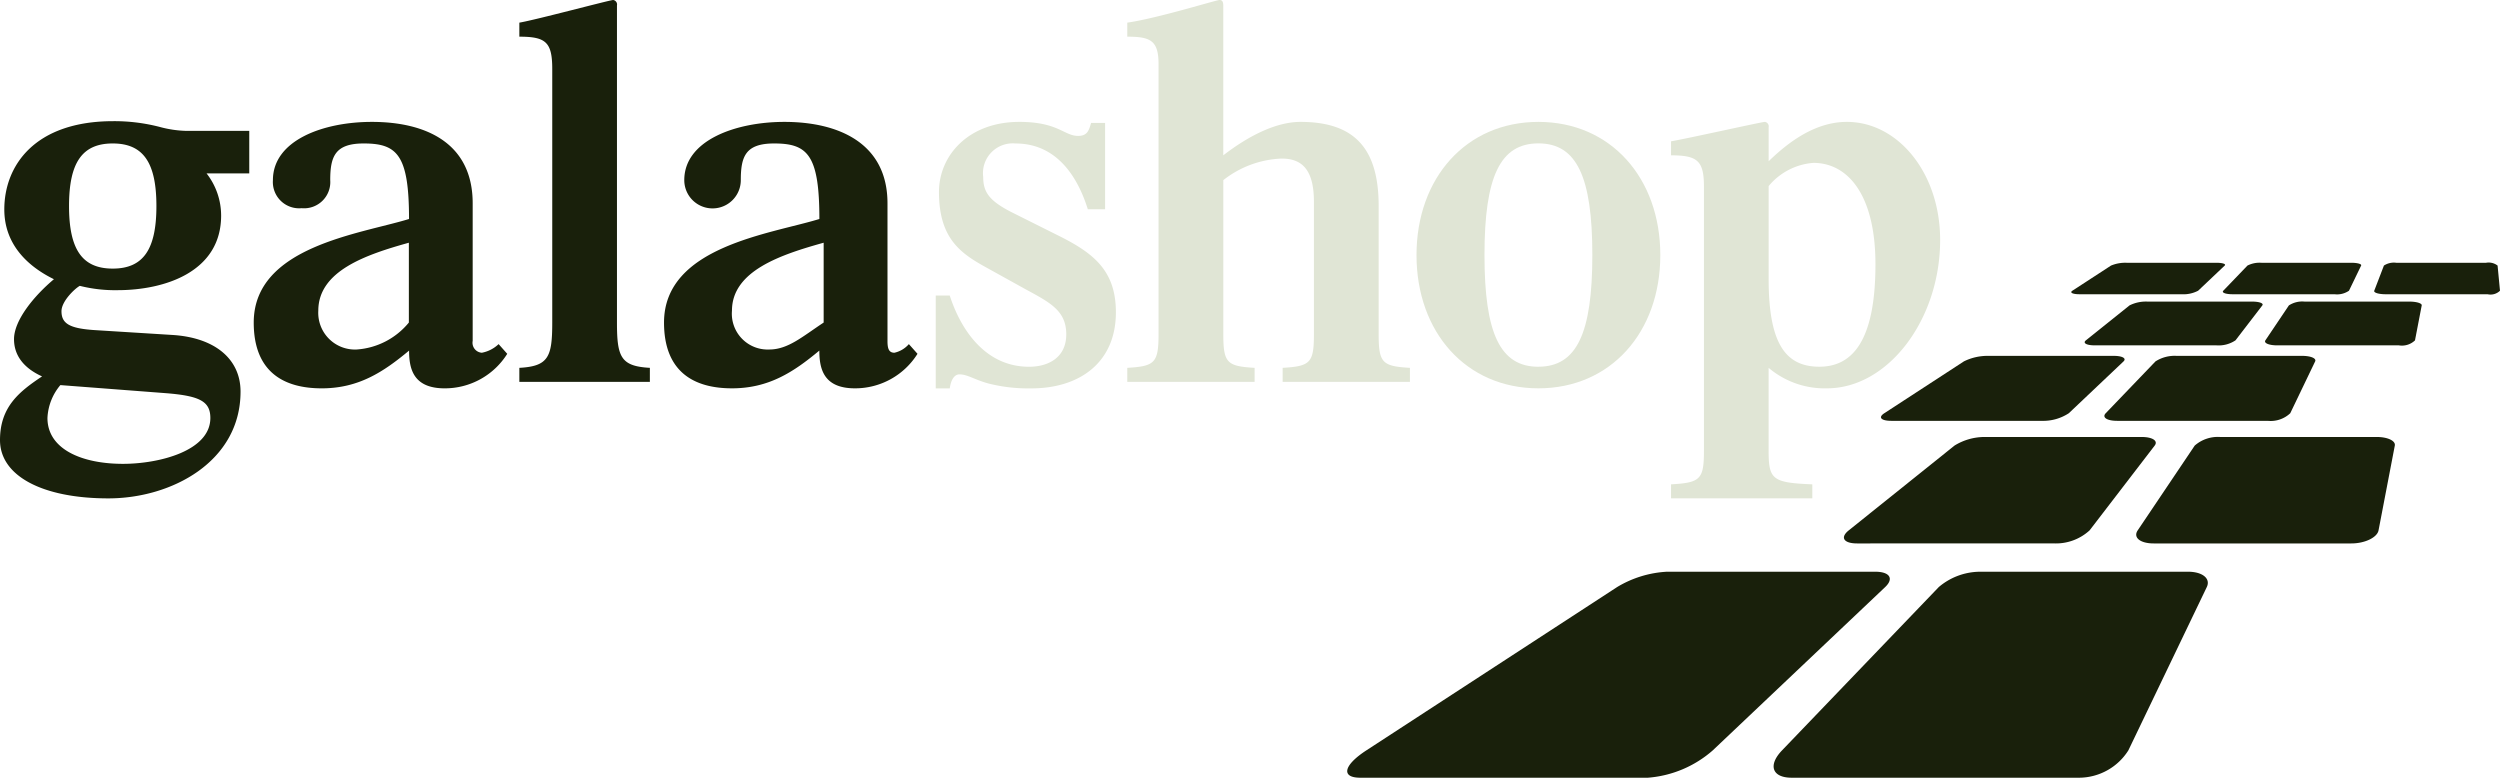
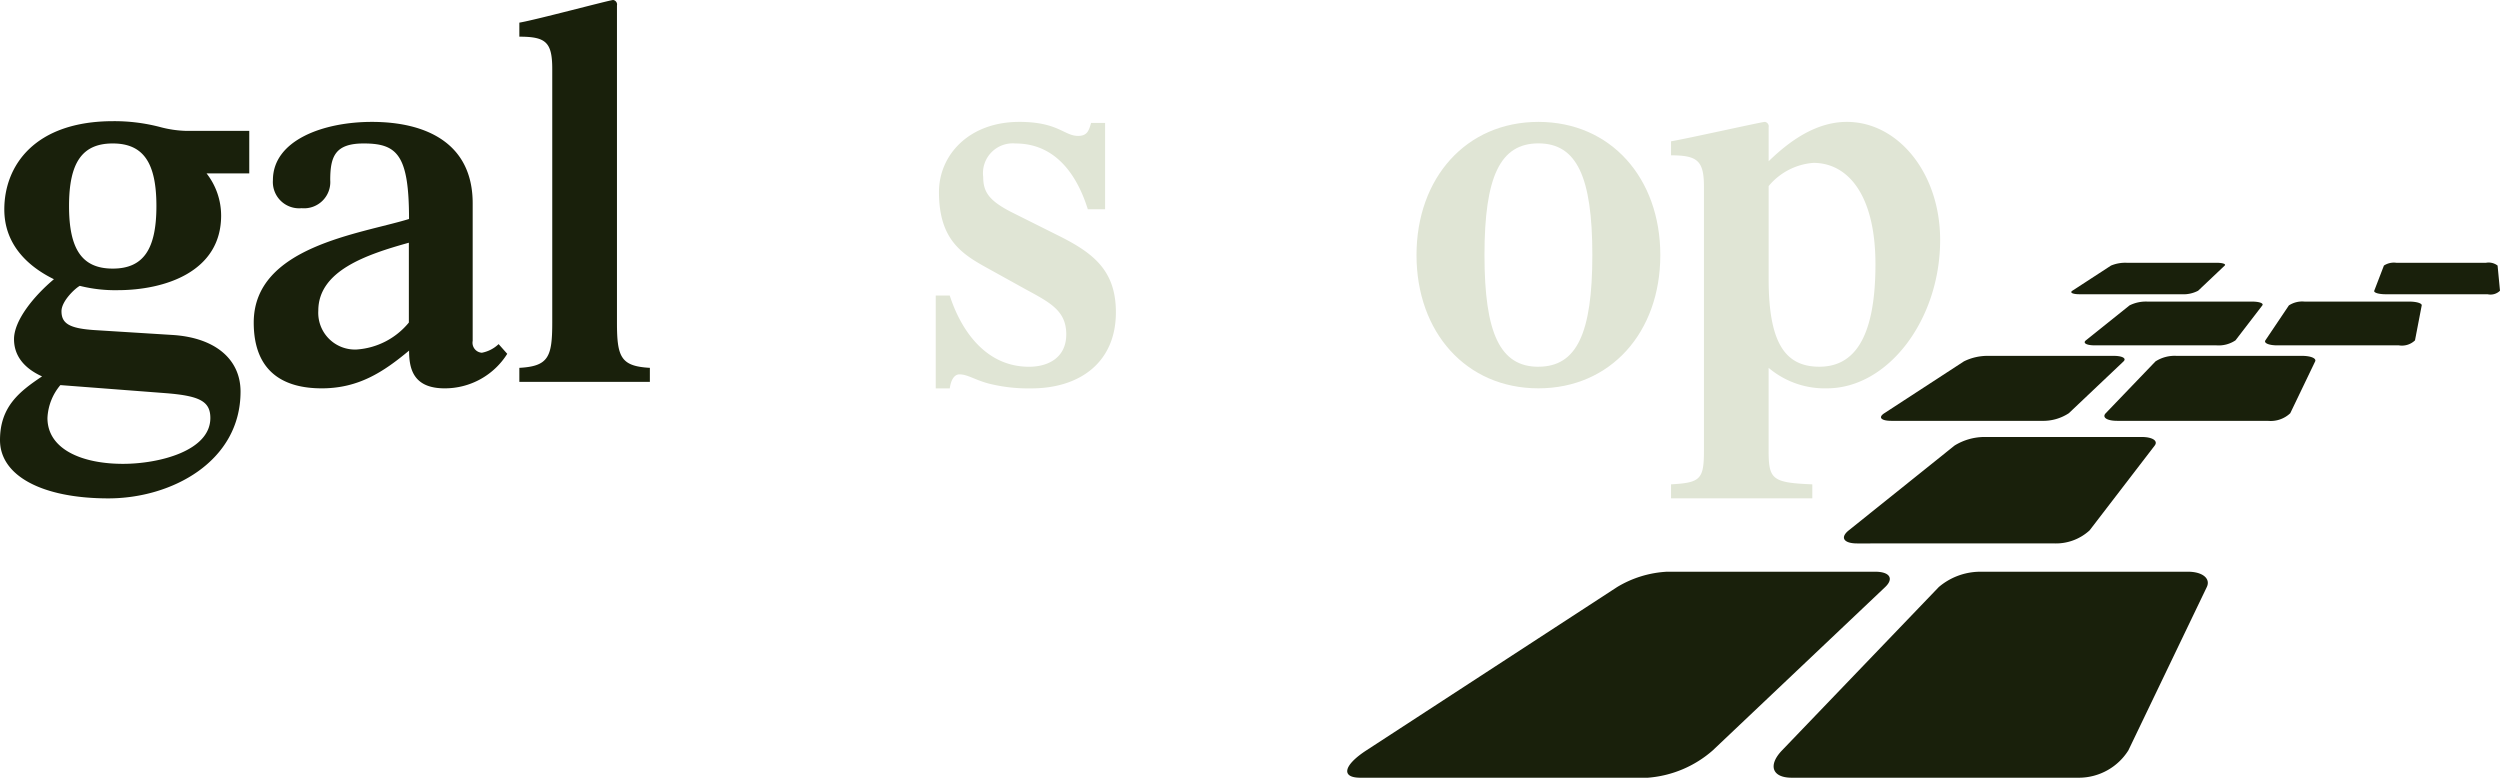
<svg xmlns="http://www.w3.org/2000/svg" id="Ebene_1" data-name="Ebene 1" viewBox="0 0 235.025 73.113">
  <defs>
    <style>
      .cls-1 {
        fill: #19200b;
      }

      .cls-2 {
        fill: #e0e5d5;
      }
    </style>
  </defs>
  <title>galashop_logo</title>
  <path class="cls-1" d="M235.149,27.455a1.261,1.261,0,0,1-1.166.332H224.4c-0.66,0-1.143-.15-1.072-0.332l0.908-2.363a1.71,1.71,0,0,1,1.158-.264h8.449a1.375,1.375,0,0,1,1.08.264Z" transform="translate(-0.125 -0.125)" />
-   <path class="cls-1" d="M222.095,25.092c0.072-.146-0.348-0.264-0.93-0.264h-8.449a2.5,2.5,0,0,0-1.309.264l-2.271,2.363c-0.174.182,0.221,0.332,0.881,0.332H219.6a1.976,1.976,0,0,0,1.353-.332Z" transform="translate(-0.125 -0.125)" />
  <path class="cls-1" d="M209.269,25.092c0.154-.146-0.2-0.264-0.779-0.264h-8.451a3.487,3.487,0,0,0-1.459.264l-3.631,2.363c-0.279.182,0.029,0.332,0.69,0.332h9.586a2.964,2.964,0,0,0,1.547-.332Z" transform="translate(-0.125 -0.125)" />
  <path class="cls-1" d="M196.22,32.121c-0.32.255,0.059,0.471,0.842,0.471h11.432a2.84,2.84,0,0,0,1.789-.471l2.523-3.283c0.152-.2-0.279-0.36-0.955-0.36H202a3.408,3.408,0,0,0-1.682.36Z" transform="translate(-0.125 -0.125)" />
  <path class="cls-1" d="M213.095,32.121c-0.172.255,0.328,0.471,1.113,0.471H225.64a1.77,1.77,0,0,0,1.519-.471l0.631-3.283c0.037-.2-0.484-0.36-1.162-0.36h-9.851a2.3,2.3,0,0,0-1.475.36Z" transform="translate(-0.125 -0.125)" />
  <path class="cls-1" d="M217.772,34.1c0.139-.289-0.414-0.52-1.227-0.52h-11.81a3.324,3.324,0,0,0-1.973.52l-4.676,4.871c-0.375.391,0.107,0.717,1.08,0.717h14.156a2.678,2.678,0,0,0,2.111-.717Z" transform="translate(-0.125 -0.125)" />
  <path class="cls-1" d="M199.759,34.1c0.3-.289-0.115-0.52-0.926-0.52H187.02a5,5,0,0,0-2.271.52l-7.478,4.871c-0.605.391-.309,0.717,0.666,0.717h14.152a4.386,4.386,0,0,0,2.527-.717Z" transform="translate(-0.125 -0.125)" />
  <path class="cls-1" d="M173.927,49.984c-0.834.666-.488,1.229,0.787,1.229H193.3a4.68,4.68,0,0,0,3.269-1.229l6.117-7.969c0.346-.447-0.207-0.809-1.221-0.809H186.724a5.38,5.38,0,0,0-2.857.809Z" transform="translate(-0.125 -0.125)" />
-   <path class="cls-1" d="M201.091,49.984c-0.449.666,0.221,1.229,1.5,1.229h18.584c1.277,0,2.43-.562,2.557-1.229l1.529-7.969c0.088-.447-0.672-0.809-1.684-0.809h-14.74a3.292,3.292,0,0,0-2.387.809Z" transform="translate(-0.125 -0.125)" />
  <path class="cls-1" d="M207.585,55.316c0.385-.8-0.406-1.443-1.756-1.443H186.224a6.039,6.039,0,0,0-3.836,1.443l-14.732,15.35c-1.336,1.389-.949,2.572.908,2.572H195.6a5.506,5.506,0,0,0,4.613-2.572Z" transform="translate(-0.125 -0.125)" />
  <path class="cls-1" d="M177.349,55.316c0.846-.8.422-1.443-0.924-1.443H156.819a10.1,10.1,0,0,0-4.67,1.443l-23.57,15.35c-2.136,1.389-2.431,2.572-.571,2.572h27.036a10.459,10.459,0,0,0,6.1-2.572Z" transform="translate(-0.125 -0.125)" />
  <path class="cls-1" d="M23.559,12.427H17.567a10.49,10.49,0,0,1-2.434-.371,17.03,17.03,0,0,0-4.36-.54c-7.4,0-10.243,4.192-10.243,8.3,0,3.194,2.079,5.29,4.665,6.558-1.876,1.572-3.752,3.862-3.752,5.636,0,1.572.963,2.743,2.636,3.5C1.95,36.933.125,38.355,0.125,41.5c0,3.348,3.955,5.478,10.191,5.478,5.933,0,12.423-3.447,12.423-10.039,0-3.042-2.383-5.071-6.389-5.324L9,31.156C6.666,31,5.905,30.548,5.905,29.381c0-.963,1.318-2.18,1.724-2.383a13.527,13.527,0,0,0,3.549.406c4.462,0,9.735-1.736,9.735-7.01a6.434,6.434,0,0,0-1.369-3.967h4.014v-4ZM15.742,37.089c3.144,0.253,4.158.76,4.158,2.332,0,3.093-4.817,4.31-8.214,4.31-3.854,0-7.1-1.369-7.1-4.31A5.153,5.153,0,0,1,5.8,36.328Zm-5.02-11.713c-2.89,0-4.107-1.826-4.107-5.882s1.217-5.882,4.107-5.882,4.107,1.825,4.107,5.882S13.612,25.376,10.722,25.376Z" transform="translate(-0.125 -0.125)" />
  <path class="cls-1" d="M47,32.475a3.138,3.138,0,0,1-1.574.811,0.939,0.939,0,0,1-.864-1.115V19.241c0-5.679-4.409-7.657-9.48-7.657-4.563,0-9.3,1.724-9.3,5.476a2.47,2.47,0,0,0,2.7,2.637A2.465,2.465,0,0,0,31.17,17.06c0-2.231.46-3.448,3.147-3.448,3.144,0,4.261,1.065,4.261,7.1-4.614,1.42-14.6,2.586-14.6,9.735,0,4.665,2.84,6.186,6.39,6.186,3.448,0,5.78-1.521,8.214-3.549,0,1.724.406,3.549,3.347,3.549a6.92,6.92,0,0,0,5.882-3.245Zm-8.438-2.028a6.947,6.947,0,0,1-4.908,2.535,3.451,3.451,0,0,1-3.605-3.65c0-3.752,4.513-5.273,8.513-6.389v7.5Z" transform="translate(-0.125 -0.125)" />
  <path class="cls-1" d="M48.949,36.024V34.706c2.738-.151,3.093-1.014,3.093-4.259V6.615c0-2.536-.608-3.042-3.093-3.042V2.254C50.47,2,57.467.125,57.771,0.125a0.426,0.426,0,0,1,.355.507V30.446c0,3.245.355,4.108,3.093,4.259v1.318H48.949Z" transform="translate(-0.125 -0.125)" />
-   <path class="cls-1" d="M85.568,32.475a2.527,2.527,0,0,1-1.36.811c-0.558,0-.65-0.456-0.65-1.115V19.241c0-5.679-4.624-7.657-9.694-7.657-4.563,0-9.41,1.724-9.41,5.476a2.657,2.657,0,0,0,5.314,0c0-2.231.446-3.448,3.133-3.448,3.144,0,4.254,1.065,4.254,7.1C72.542,22.131,62.55,23.3,62.55,30.446c0,4.665,2.838,6.186,6.388,6.186,3.448,0,5.78-1.521,8.213-3.549,0,1.724.405,3.549,3.346,3.549a6.92,6.92,0,0,0,5.882-3.245Zm-8.009-2.028c-2,1.318-3.347,2.535-5.122,2.535a3.367,3.367,0,0,1-3.5-3.65c0-3.752,4.62-5.273,8.62-6.389v7.5Z" transform="translate(-0.125 -0.125)" />
  <path class="cls-2" d="M88.093,27.911h1.318c1.014,3.144,3.3,6.693,7.454,6.693,1.876,0,3.5-.913,3.5-3.042,0-2.231-1.521-2.992-3.854-4.259l-3.752-2.079c-2.383-1.318-4.361-2.738-4.361-7.048,0-3.448,2.789-6.592,7.555-6.592,3.651,0,4.208,1.318,5.527,1.318,0.862,0,1.014-.507,1.217-1.217h1.318V19.8h-1.623c-1.014-3.245-3.042-6.186-6.794-6.186a2.8,2.8,0,0,0-3.042,3.144c0,1.42.558,2.231,2.637,3.3l4.259,2.13c3.4,1.673,5.578,3.3,5.578,7.3,0,4.665-3.347,7.149-7.961,7.149a15.231,15.231,0,0,1-4.005-.456c-1.318-.354-1.978-0.862-2.738-0.862-0.507,0-.811.558-0.913,1.318H88.093V27.911Z" transform="translate(-0.125 -0.125)" />
-   <path class="cls-2" d="M115.129,31.562c0,2.687.354,2.992,2.941,3.144v1.318H106.1V34.706c2.586-.151,2.941-0.457,2.941-3.194V6.159c0-2.231-.76-2.586-2.941-2.586V2.254c2.84-.406,8.367-2.129,8.671-2.129,0.253,0,.355.152,0.355,0.558V14.728C117.36,13,120,11.584,122.38,11.584c5.121,0,7.353,2.536,7.353,7.91V31.562c0,2.687.354,2.992,2.94,3.144v1.318H120.707V34.706c2.586-.151,2.94-0.457,2.94-3.144V19.088c0-3.245-1.318-4.056-3.042-4.056a9.431,9.431,0,0,0-5.476,2.028v14.5Z" transform="translate(-0.125 -0.125)" />
  <path class="cls-2" d="M144.751,11.584c-6.794,0-11.46,5.273-11.46,12.524s4.666,12.524,11.46,12.524,11.46-5.273,11.46-12.524S151.545,11.584,144.751,11.584Zm0,23.02c-3.6,0-5.07-3.144-5.07-10.5s1.47-10.5,5.07-10.5,5.07,3.144,5.07,10.5S148.352,34.6,144.751,34.6Z" transform="translate(-0.125 -0.125)" />
  <path class="cls-2" d="M173.749,11.584c-2.89,0-5.374,1.775-7.353,3.7V12.091a0.427,0.427,0,0,0-.354-0.507c-0.3,0-7.3,1.572-8.823,1.826v1.318c2.484,0,3.094.507,3.094,2.941V42.514c0,2.688-.355,2.991-3.094,3.144v1.318H170.5V45.658c-3.752-.152-4.107-0.456-4.107-3.144V34.706a8.159,8.159,0,0,0,5.477,1.927c5.78,0,10.648-6.49,10.648-13.944C182.521,16.4,178.566,11.584,173.749,11.584ZM171.163,34.6c-3.144,0-4.767-2.129-4.767-8.214V17.618a6.05,6.05,0,0,1,4.209-2.181c3.194,0,5.831,2.941,5.831,9.533C176.437,32.272,174.205,34.6,171.163,34.6Z" transform="translate(-0.125 -0.125)" />
</svg>